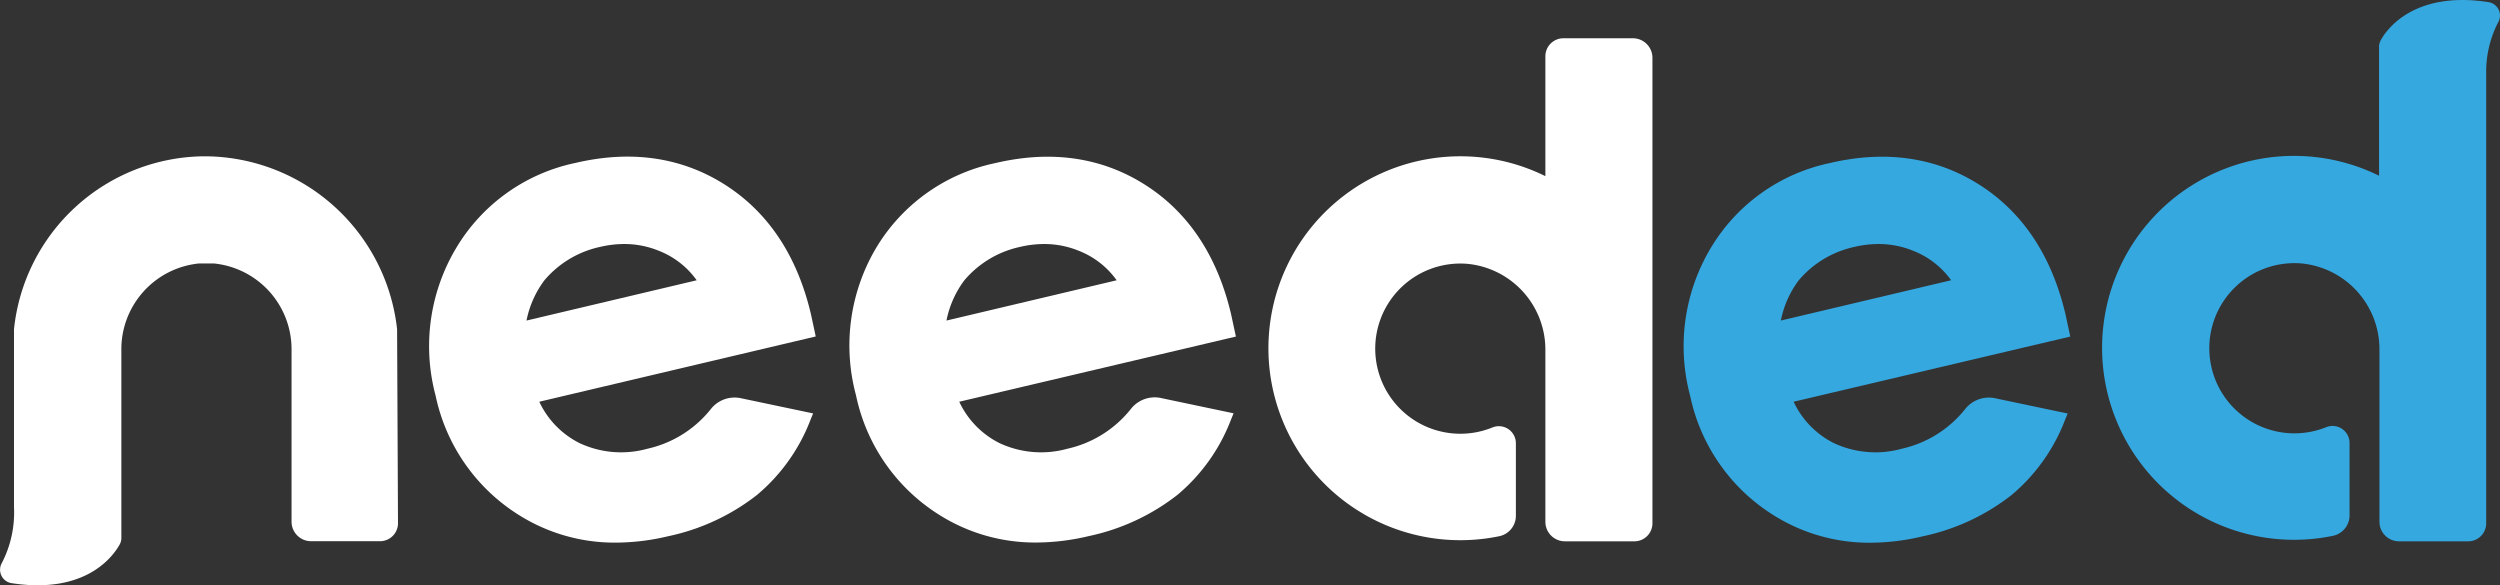
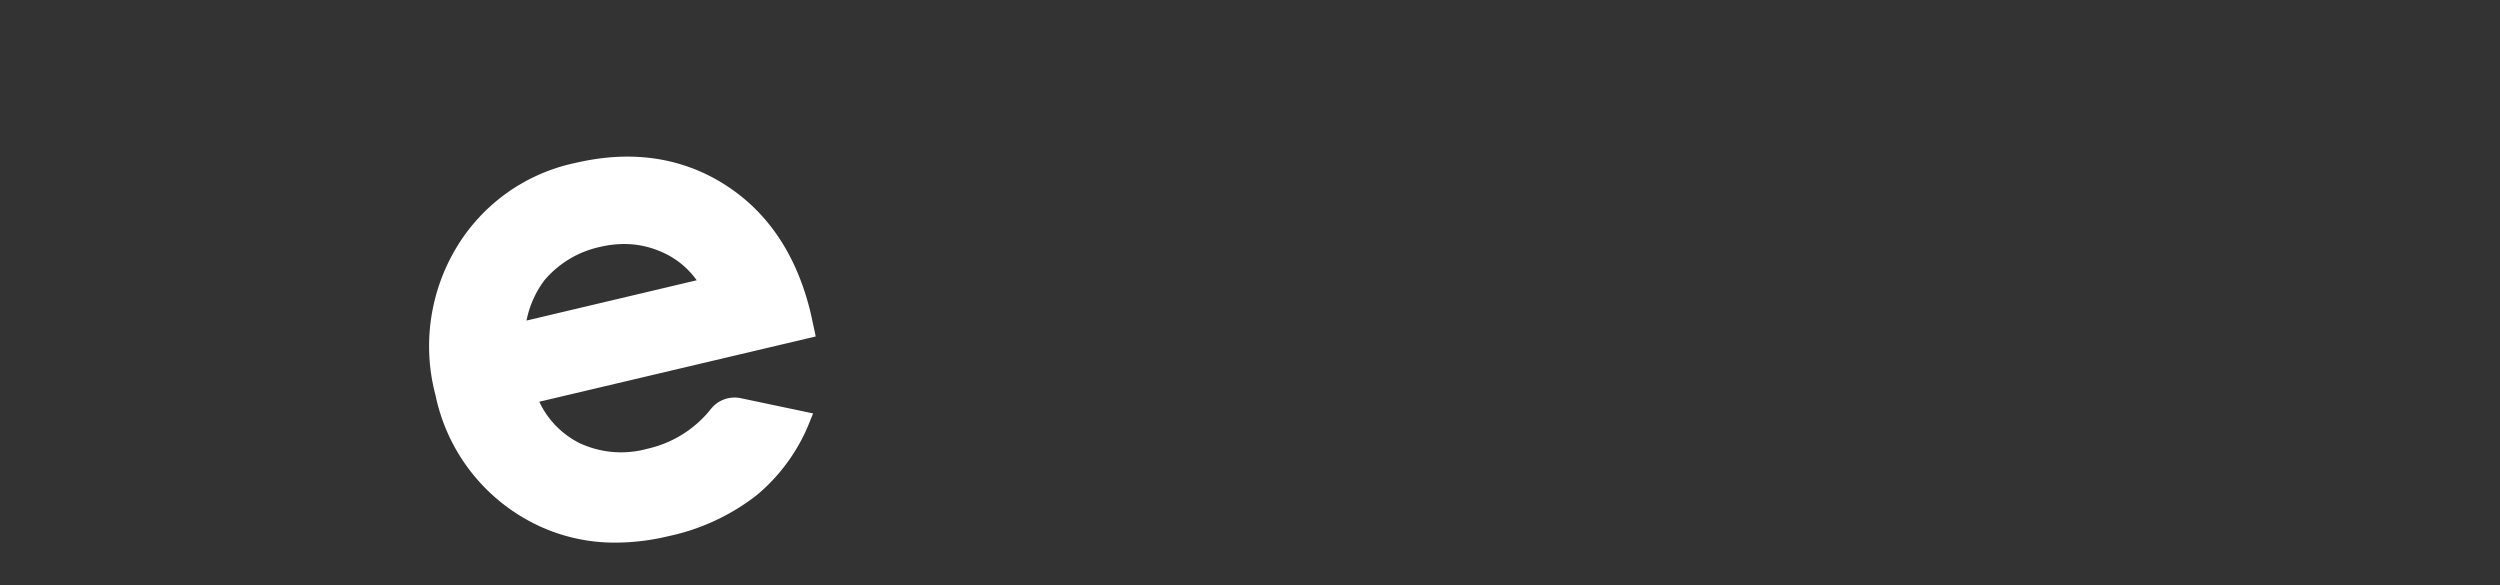
<svg xmlns="http://www.w3.org/2000/svg" id="Layer_1" data-name="Layer 1" viewBox="0 0 248.24 58.12">
  <rect x="0" y="0" width="248.24" height="58.12" fill="#333333" stroke="none" />
  <defs>
    <style>.cls-1{fill:#fff;}.cls-2{fill:#35a8e0;}</style>
  </defs>
  <title>logo</title>
-   <path class="cls-1" d="M162.13,3.8h-6.89a1.79,1.79,0,0,0-1.79,1.79v11.9a19.06,19.06,0,1,0-4.56,35.75,2.07,2.07,0,0,0,1.63-2V44a1.69,1.69,0,0,0-2.34-1.55,8.45,8.45,0,1,1-2.45-16.25,8.56,8.56,0,0,1,7.72,8.58V51.61h0v.2a1.94,1.94,0,0,0,1.94,1.94h6.89A1.79,1.79,0,0,0,164.08,52V5.74A1.94,1.94,0,0,0,162.13,3.8Z" />
-   <path class="cls-1" d="M39.43,32.69a19.28,19.28,0,0,0-19-17.17h-.23A19.15,19.15,0,0,0,1.39,32.69h0V50.36A10.89,10.89,0,0,1,.18,55.91a1.35,1.35,0,0,0,1,2c7.34,1.12,10.05-2.67,10.7-3.84a1.33,1.33,0,0,0,.17-.66V34.75a8.56,8.56,0,0,1,7.72-8.59c.23,0,.46,0,.69,0s.57,0,.77,0a8.56,8.56,0,0,1,7.72,8.59V51.8a1.94,1.94,0,0,0,1.94,1.94h6.89A1.79,1.79,0,0,0,39.52,52l-.09-19.27Z" />
-   <path class="cls-2" d="M247.1.21C239.76-.92,237,2.87,236.4,4a1.33,1.33,0,0,0-.17.66v5.6s0,.08,0,.12v7.07a19.06,19.06,0,1,0-4.56,35.75,2.07,2.07,0,0,0,1.63-2V44A1.69,1.69,0,0,0,231,42.41a8.45,8.45,0,1,1-2.45-16.25,8.56,8.56,0,0,1,7.72,8.58V51.61h0v.2a1.94,1.94,0,0,0,1.94,1.94h6.89A1.79,1.79,0,0,0,246.87,52V7.35a10.7,10.7,0,0,1,1.19-5.14A1.35,1.35,0,0,0,247.1.21Z" />
-   <path class="cls-2" d="M195.18,40.56a11.16,11.16,0,0,1-6.35,4A9.75,9.75,0,0,1,182.1,44a8.71,8.71,0,0,1-4-4.11l27.47-6.47-.48-2.23c-1.37-5.8-4.25-10.12-8.55-12.85s-9.31-3.45-14.84-2.15a18.09,18.09,0,0,0-11.83,8.44,19,19,0,0,0-2.05,14.65,18.44,18.44,0,0,0,8.34,11.91,17.82,17.82,0,0,0,9.56,2.7,22.7,22.7,0,0,0,5.22-.64,21.49,21.49,0,0,0,8.78-4.08,18.18,18.18,0,0,0,5.32-7.45l.27-.66-7.13-1.5A3,3,0,0,0,195.18,40.56Zm-1.45-12.73-16.9,4a9.84,9.84,0,0,1,1.78-4,10,10,0,0,1,5.51-3.31,10.56,10.56,0,0,1,2.4-.29,9.06,9.06,0,0,1,3.47.68A8.35,8.35,0,0,1,193.74,27.83Z" />
-   <path class="cls-1" d="M112.33,40.56a11.16,11.16,0,0,1-6.35,4A9.75,9.75,0,0,1,99.25,44a8.71,8.71,0,0,1-4-4.11l27.47-6.47-.48-2.23c-1.37-5.8-4.25-10.12-8.55-12.85s-9.31-3.45-14.84-2.15A18.09,18.09,0,0,0,87,24.61,19,19,0,0,0,85,39.26a18.44,18.44,0,0,0,8.34,11.91,17.82,17.82,0,0,0,9.56,2.7,22.7,22.7,0,0,0,5.22-.64,21.49,21.49,0,0,0,8.78-4.08,18.18,18.18,0,0,0,5.32-7.45l.27-.66-7.13-1.5A3,3,0,0,0,112.33,40.56Zm-1.45-12.73-16.9,4a9.84,9.84,0,0,1,1.78-4,10,10,0,0,1,5.51-3.31,10.56,10.56,0,0,1,2.4-.29,9.06,9.06,0,0,1,3.47.68A8.35,8.35,0,0,1,110.88,27.83Z" />
  <path class="cls-1" d="M70.63,40.56a11.16,11.16,0,0,1-6.35,4A9.75,9.75,0,0,1,57.55,44a8.71,8.71,0,0,1-4-4.11L81,33.41l-.48-2.23c-1.37-5.8-4.25-10.12-8.55-12.85s-9.31-3.45-14.84-2.15a18.09,18.09,0,0,0-11.83,8.44,19,19,0,0,0-2.05,14.65,18.44,18.44,0,0,0,8.34,11.91,17.82,17.82,0,0,0,9.56,2.7,22.7,22.7,0,0,0,5.22-.64,21.49,21.49,0,0,0,8.78-4.08,18.18,18.18,0,0,0,5.32-7.45l.27-.66-7.13-1.5A3,3,0,0,0,70.63,40.56ZM69.18,27.83l-16.9,4a9.84,9.84,0,0,1,1.78-4,10,10,0,0,1,5.51-3.31,10.56,10.56,0,0,1,2.4-.29,9.06,9.06,0,0,1,3.47.68A8.35,8.35,0,0,1,69.18,27.83Z" />
</svg>